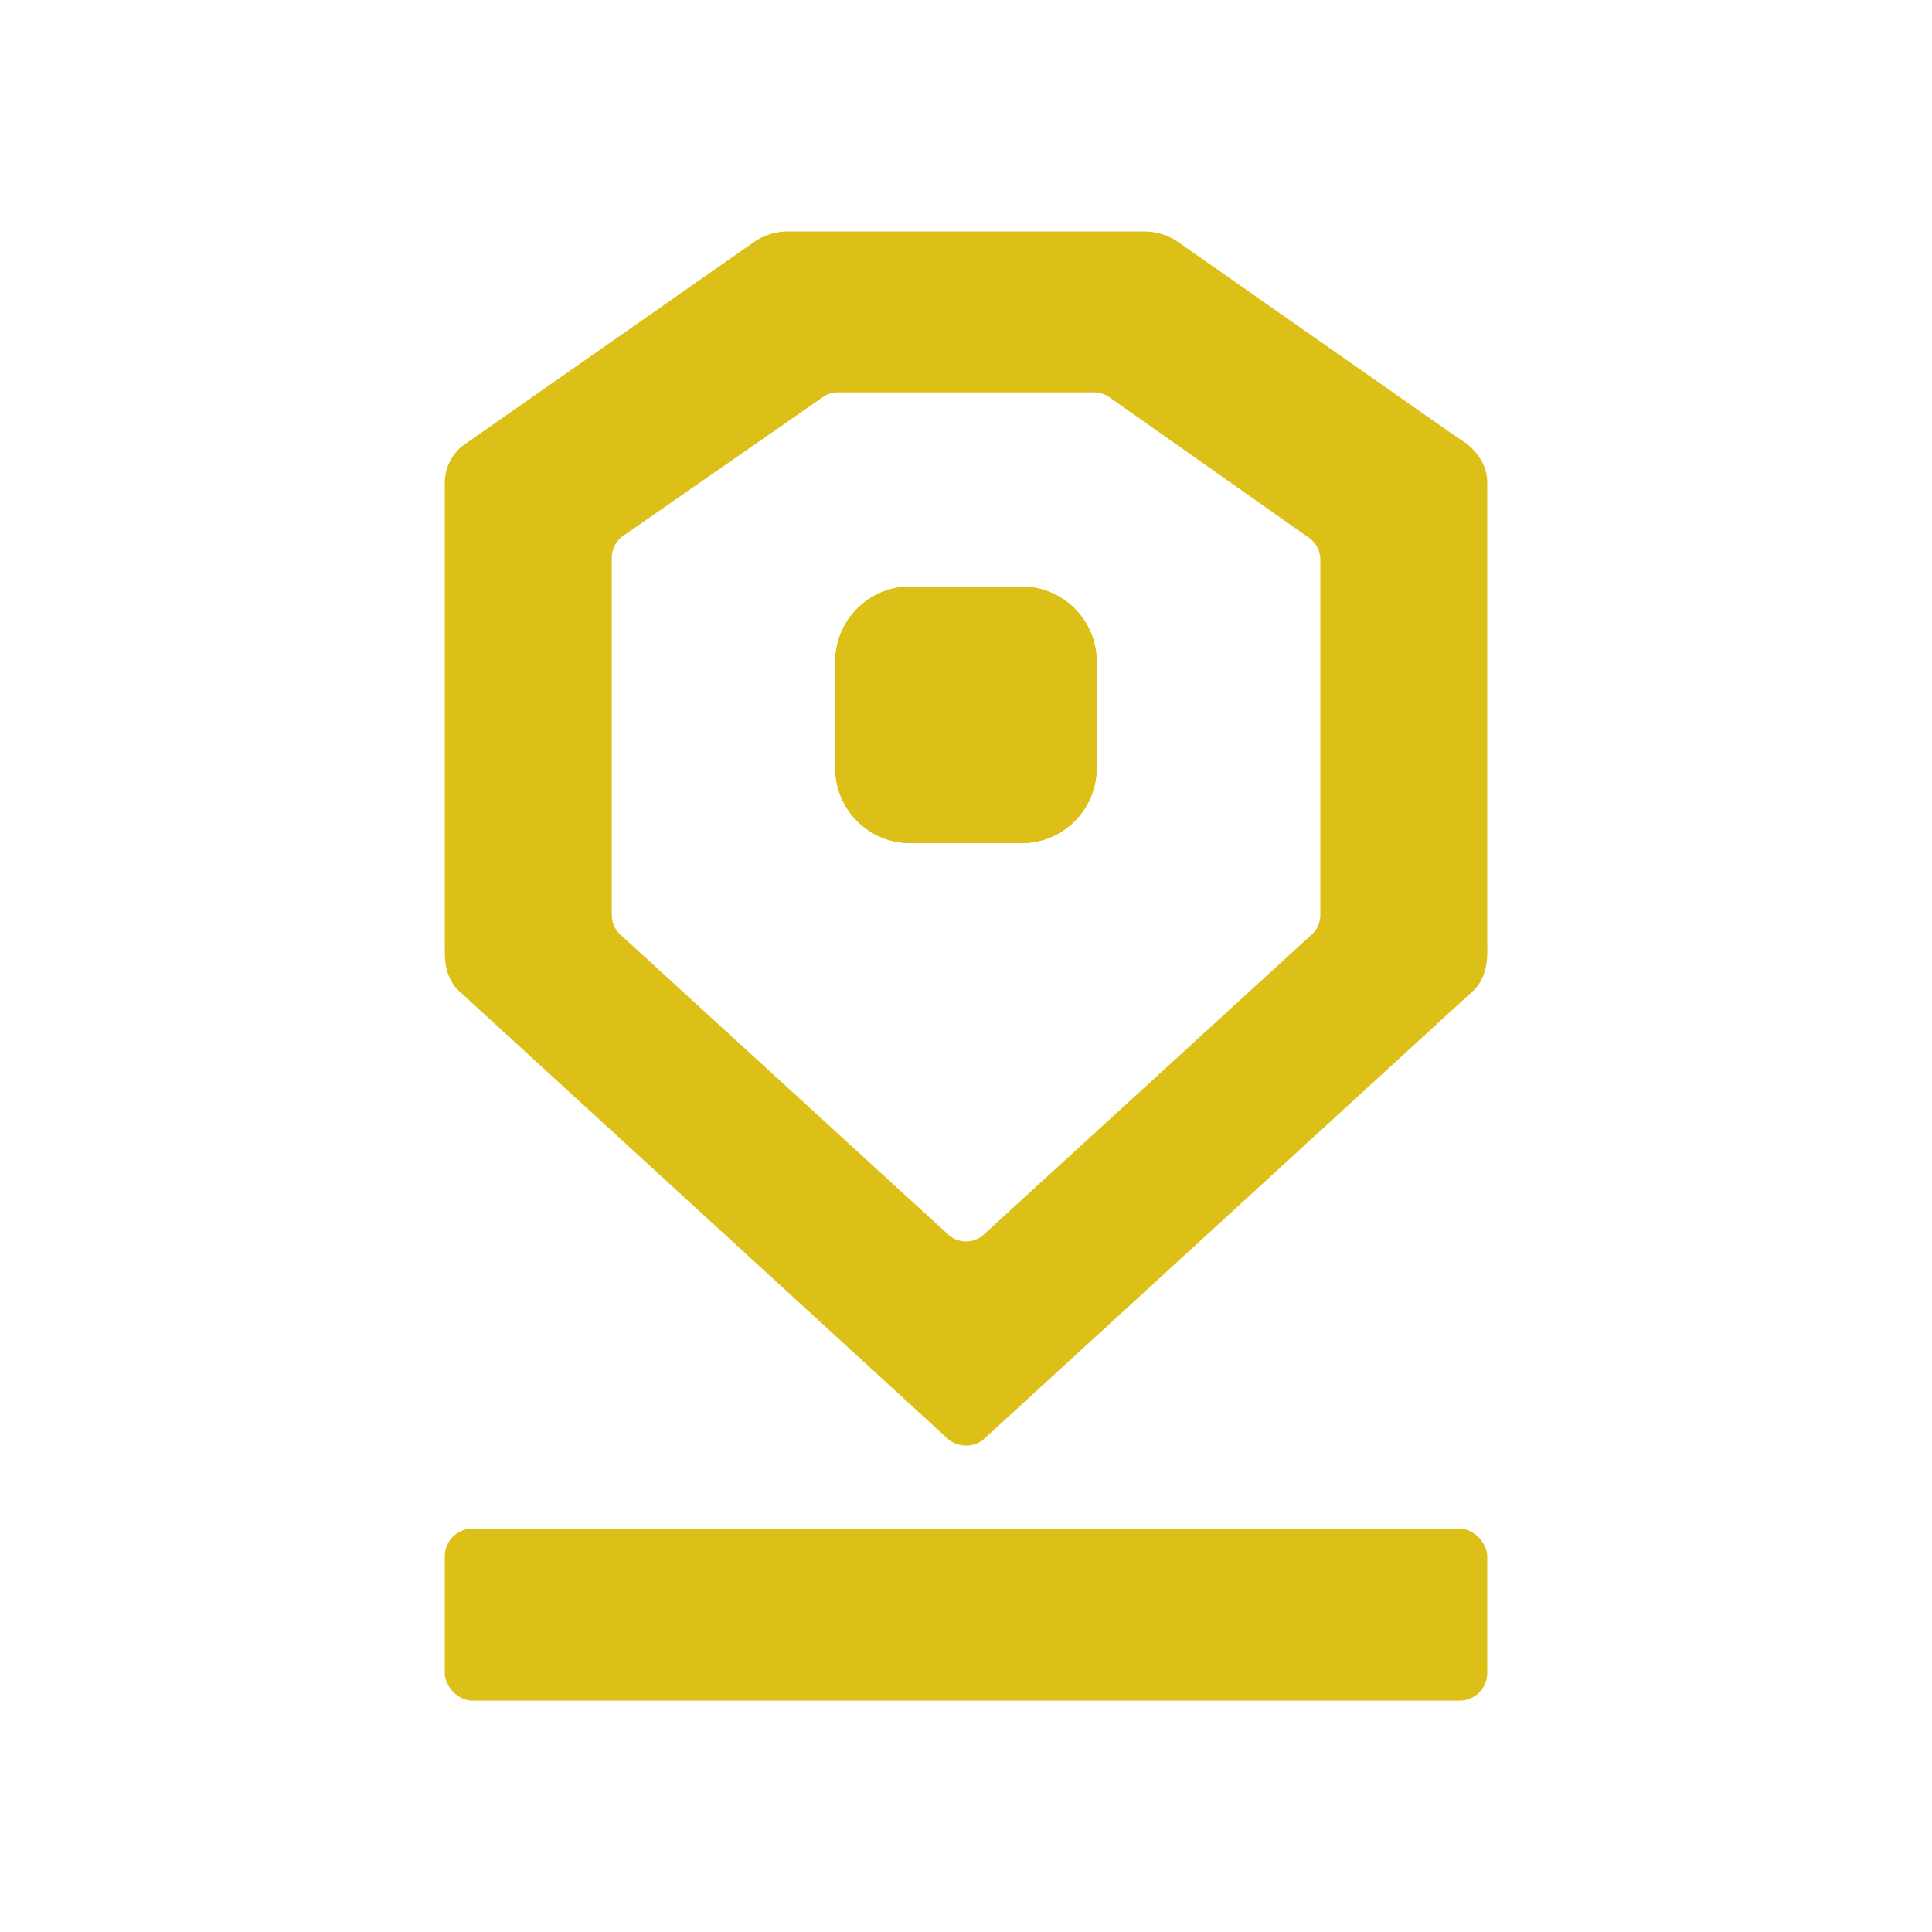
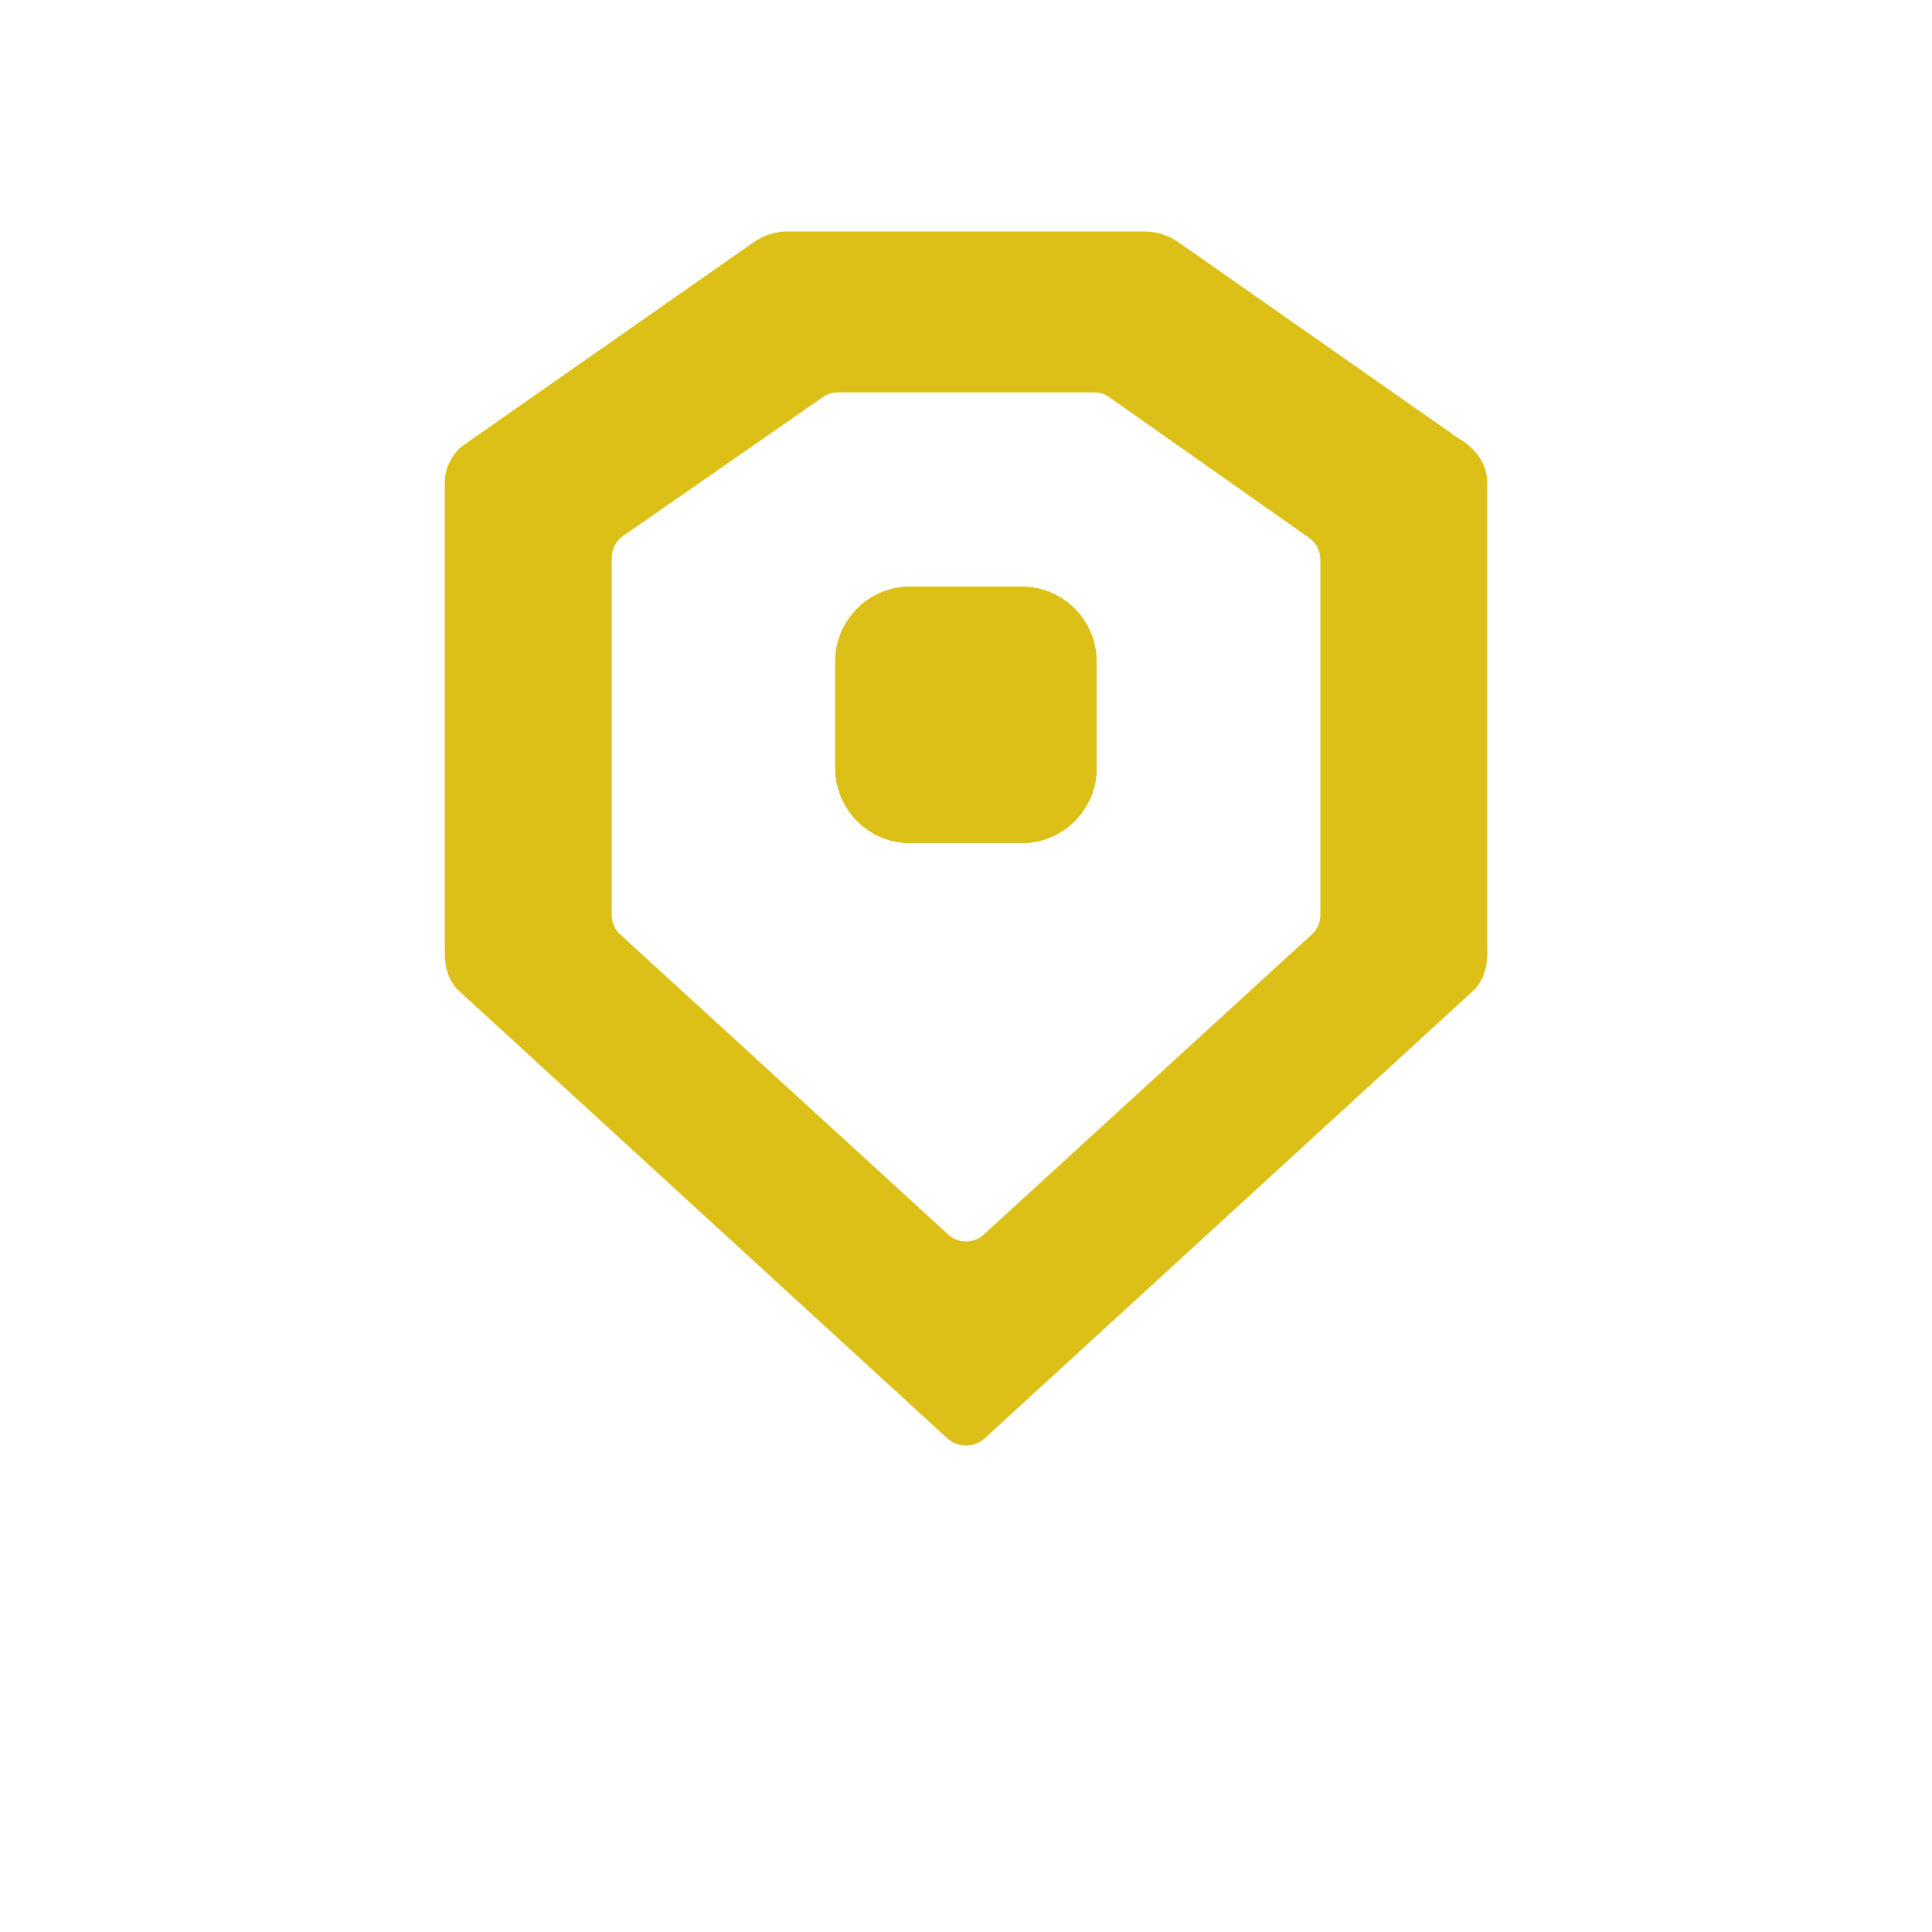
<svg xmlns="http://www.w3.org/2000/svg" id="Camada_1" viewBox="0 0 200 200">
  <defs>
    <style>.cls-1{fill:#ddc017;}</style>
  </defs>
  <path class="cls-1" d="M113.52,68.5v11c0,4.29-3.47,7.77-7.75,7.77h-11.56c-4.28,0-7.74-3.48-7.74-7.77v-11c0-4.29,3.47-7.77,7.74-7.77h11.56c4.28,0,7.75,3.48,7.75,7.77Z" />
  <path class="cls-1" d="M153.96,98.19v-48.2c0-2.01-1.24-3.62-3.03-4.65l-28.82-20.18c-1.1-.82-2.43-1.21-3.75-1.2h-36.65c-1.34-.03-2.7.37-3.81,1.2l-30.18,21.11c-1.04.96-1.68,2.27-1.68,3.72v48.2c-.01,1.55.15,2.72,1.04,3.93.08.11.17.21.27.31l50.61,46.37c1.12,1.13,2.96,1.13,4.08,0l50.61-46.37c.09-.1.19-.2.27-.31.89-1.21,1.07-2.51,1.05-3.94ZM136.68,94.73c0,.71-.27,1.38-.76,1.89l-33.94,31.05c-1.08,1.13-2.88,1.13-3.96,0l-33.94-31.05c-.48-.51-.75-1.18-.75-1.89v-37c0-.95.49-1.83,1.29-2.33l20.68-14.37c.43-.27.93-.41,1.44-.41h26.52c.51,0,1.01.14,1.45.41l20.68,14.56c.8.5,1.29,1.38,1.29,2.32v36.81Z" />
+   <path class="cls-1" d="M113.52,68.5v11c0,4.29-3.47,7.77-7.75,7.77h-11.56c-4.28,0-7.74-3.48-7.74-7.77v-11c0-4.29,3.47-7.77,7.74-7.77c4.28,0,7.75,3.48,7.75,7.77Z" />
  <path class="cls-1" d="M113.52,68.5v11c0,4.29-3.47,7.77-7.75,7.77h-11.56c-4.28,0-7.74-3.48-7.74-7.77v-11c0-4.29,3.47-7.77,7.74-7.77h11.56c4.28,0,7.75,3.48,7.75,7.77Z" />
-   <path class="cls-1" d="M113.52,68.5v11c0,4.29-3.47,7.77-7.75,7.77h-11.56c-4.28,0-7.74-3.48-7.74-7.77v-11c0-4.29,3.47-7.77,7.74-7.77h11.56c4.28,0,7.75,3.48,7.75,7.77Z" />
-   <rect class="cls-1" x="46.04" y="158.25" width="107.92" height="17.8" rx="2.86" ry="2.86" />
</svg>